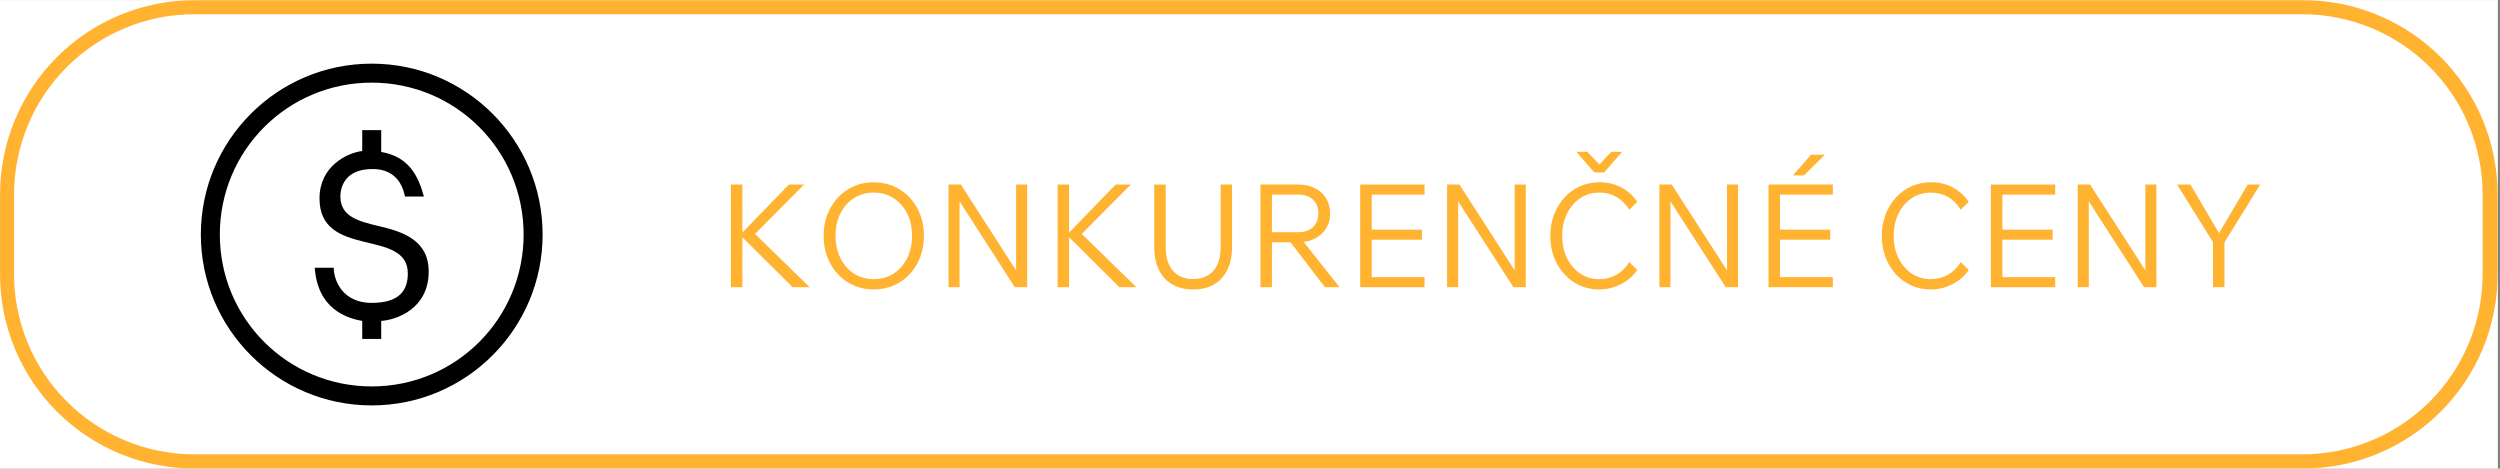
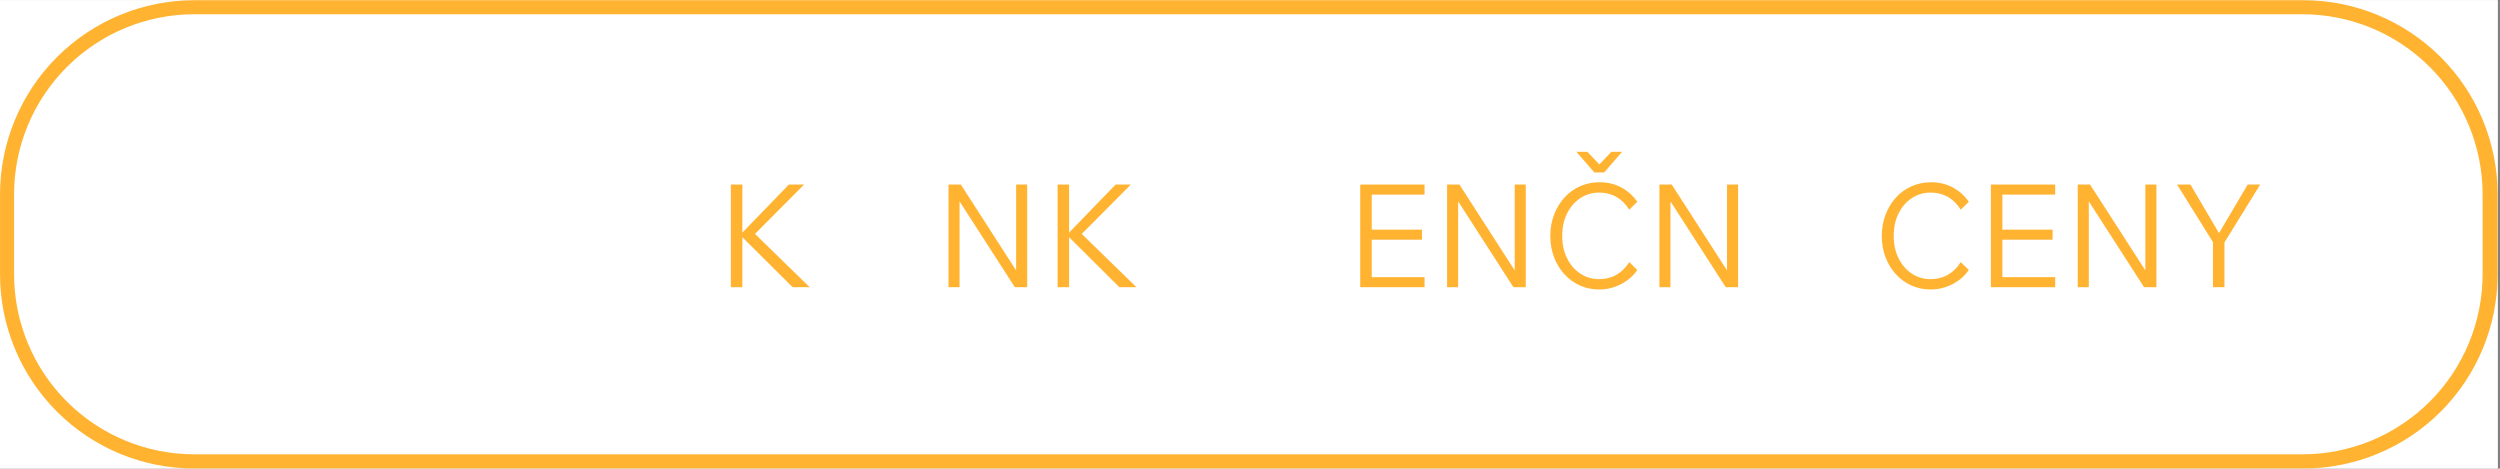
<svg xmlns="http://www.w3.org/2000/svg" width="1067" zoomAndPan="magnify" viewBox="0 0 800.25 150" height="200" preserveAspectRatio="xMidYMid meet" version="1.0">
  <rect x="0" y="0" width="800.25" height="150" fill="#808080" stroke="none" />
  <defs>
    <g />
    <clipPath id="2a26f4b1b5">
      <path d="M 0 0.07 L 799.5 0.07 L 799.5 149.93 L 0 149.93 Z M 0 0.07 " clip-rule="nonzero" />
    </clipPath>
    <clipPath id="4f2635a088">
      <path d="M 0.008 0.07 L 799.5 0.07 L 799.5 149.93 L 0.008 149.93 Z M 0.008 0.07 " clip-rule="nonzero" />
    </clipPath>
    <clipPath id="4c2facff1d">
      <path d="M 62.199 0.07 L 737.301 0.07 C 753.797 0.07 769.613 6.621 781.277 18.285 C 792.941 29.949 799.492 45.766 799.492 62.262 L 799.492 87.785 C 799.492 104.281 792.941 120.098 781.277 131.762 C 769.613 143.426 753.797 149.977 737.301 149.977 L 62.199 149.977 C 45.707 149.977 29.887 143.426 18.223 131.762 C 6.562 120.098 0.008 104.281 0.008 87.785 L 0.008 62.262 C 0.008 45.766 6.562 29.949 18.223 18.285 C 29.887 6.621 45.707 0.07 62.199 0.07 Z M 62.199 0.07 " clip-rule="nonzero" />
    </clipPath>
    <clipPath id="92a2da7c0f">
      <path d="M 64.289 20.375 L 173.688 20.375 L 173.688 129.773 L 64.289 129.773 Z M 64.289 20.375 " clip-rule="nonzero" />
    </clipPath>
  </defs>
  <g clip-path="url(#2a26f4b1b5)">
    <path fill="#ffffff" d="M 0 0.07 L 799.5 0.07 L 799.5 149.93 L 0 149.93 Z M 0 0.07 " fill-opacity="1" fill-rule="nonzero" />
    <path fill="#ffffff" d="M 0 0.07 L 799.5 0.07 L 799.5 149.93 L 0 149.93 Z M 0 0.07 " fill-opacity="1" fill-rule="nonzero" />
  </g>
  <g clip-path="url(#4f2635a088)">
    <g clip-path="url(#4c2facff1d)">
      <path stroke-linecap="butt" transform="matrix(0.749, 0, 0, 0.749, 0.009, 0.07)" fill="none" stroke-linejoin="miter" d="M 82.998 0 L 983.977 0 C 1005.993 0 1027.101 8.743 1042.668 24.309 C 1058.234 39.876 1066.977 60.984 1066.977 83 L 1066.977 117.063 C 1066.977 139.078 1058.234 160.187 1042.668 175.753 C 1027.101 191.32 1005.993 200.062 983.977 200.062 L 82.998 200.062 C 60.988 200.062 39.874 191.32 24.308 175.753 C 8.746 160.187 -0.001 139.078 -0.001 117.063 L -0.001 83 C -0.001 60.984 8.746 39.876 24.308 24.309 C 39.874 8.743 60.988 0 82.998 0 Z M 82.998 0 " stroke="#ffb331" stroke-width="12" stroke-opacity="1" stroke-miterlimit="4" />
    </g>
  </g>
  <g clip-path="url(#92a2da7c0f)">
-     <path fill="#000000" d="M 118.988 20.375 C 88.785 20.375 64.289 44.871 64.289 75.074 C 64.289 105.277 88.785 129.773 118.988 129.773 C 149.191 129.773 173.688 105.277 173.688 75.074 C 173.688 44.871 149.191 20.375 118.988 20.375 Z M 118.988 26.453 C 145.914 26.453 167.609 48.148 167.609 75.074 C 167.609 102 145.914 123.695 118.988 123.695 C 92.062 123.695 70.367 102 70.367 75.074 C 70.367 48.148 92.062 26.453 118.988 26.453 Z M 115.949 41.648 L 115.949 48.332 C 111.086 48.938 102.273 53.191 102.273 63.523 C 102.273 82.973 130.539 72.945 130.539 87.531 C 130.539 92.395 128.41 96.953 118.988 96.953 C 109.566 96.953 106.832 89.66 106.832 85.711 L 100.754 85.711 C 101.668 98.777 110.785 101.816 115.949 102.727 L 115.949 108.5 L 122.027 108.5 L 122.027 102.727 C 126.586 102.422 137.223 99.082 137.223 86.926 C 137.223 76.898 129.016 74.16 121.113 72.34 C 114.73 70.82 108.957 69.301 108.957 62.918 C 108.957 60.184 110.176 54.105 119.293 54.105 C 125.672 54.105 128.711 58.059 129.625 62.918 L 135.703 62.918 C 133.879 56.234 130.84 50.16 122.027 48.641 L 122.027 41.648 Z M 115.949 41.648 " fill-opacity="1" fill-rule="nonzero" />
-   </g>
+     </g>
  <g fill="#ffb331" fill-opacity="1">
    <g transform="translate(229.081, 91.934)">
      <g>
        <path d="M 8.547 0 L 4.871 0 L 4.871 -32.855 L 8.547 -32.855 Z M 30.102 0 L 24.633 0 L 7.492 -17.051 L 8.133 -17.051 L 23.438 -32.855 L 28.309 -32.855 L 11.992 -16.453 L 11.992 -17.648 Z M 30.102 0 " />
      </g>
    </g>
  </g>
  <g fill="#ffb331" fill-opacity="1">
    <g transform="translate(260.651, 91.934)">
      <g>
-         <path d="M 19.023 0.734 C 16.727 0.734 14.605 0.305 12.66 -0.551 C 10.715 -1.41 9.016 -2.613 7.559 -4.16 C 6.105 -5.707 4.977 -7.527 4.184 -9.629 C 3.387 -11.727 2.988 -14 2.988 -16.453 C 2.988 -18.902 3.387 -21.168 4.184 -23.254 C 4.977 -25.336 6.105 -27.152 7.559 -28.699 C 9.016 -30.246 10.715 -31.449 12.66 -32.305 C 14.605 -33.164 16.727 -33.594 19.023 -33.594 C 21.324 -33.594 23.453 -33.164 25.414 -32.305 C 27.375 -31.449 29.082 -30.246 30.535 -28.699 C 31.992 -27.152 33.117 -25.336 33.914 -23.254 C 34.711 -21.168 35.109 -18.902 35.109 -16.453 C 35.109 -14 34.711 -11.727 33.914 -9.629 C 33.117 -7.527 31.992 -5.707 30.535 -4.16 C 29.082 -2.613 27.375 -1.41 25.414 -0.551 C 23.453 0.305 21.324 0.734 19.023 0.734 Z M 19.023 -2.574 C 21.445 -2.574 23.574 -3.172 25.414 -4.367 C 27.25 -5.559 28.691 -7.207 29.734 -9.305 C 30.773 -11.406 31.297 -13.785 31.297 -16.453 C 31.297 -19.148 30.773 -21.531 29.734 -23.598 C 28.691 -25.664 27.25 -27.297 25.414 -28.492 C 23.574 -29.688 21.445 -30.285 19.023 -30.285 C 16.637 -30.285 14.523 -29.688 12.684 -28.492 C 10.844 -27.297 9.406 -25.664 8.363 -23.598 C 7.32 -21.531 6.801 -19.148 6.801 -16.453 C 6.801 -13.785 7.32 -11.406 8.363 -9.305 C 9.406 -7.207 10.844 -5.559 12.684 -4.367 C 14.523 -3.172 16.637 -2.574 19.023 -2.574 Z M 19.023 -2.574 " />
-       </g>
+         </g>
    </g>
  </g>
  <g fill="#ffb331" fill-opacity="1">
    <g transform="translate(298.746, 91.934)">
      <g>
        <path d="M 8.41 0 L 4.871 0 L 4.871 -32.855 L 8.824 -32.855 L 27.434 -3.953 L 26.516 -3.953 L 26.516 -32.855 L 30.055 -32.855 L 30.055 0 L 26.102 0 L 7.492 -28.906 L 8.41 -28.906 Z M 8.41 0 " />
      </g>
    </g>
  </g>
  <g fill="#ffb331" fill-opacity="1">
    <g transform="translate(333.67, 91.934)">
      <g>
        <path d="M 8.547 0 L 4.871 0 L 4.871 -32.855 L 8.547 -32.855 Z M 30.102 0 L 24.633 0 L 7.492 -17.051 L 8.133 -17.051 L 23.438 -32.855 L 28.309 -32.855 L 11.992 -16.453 L 11.992 -17.648 Z M 30.102 0 " />
      </g>
    </g>
  </g>
  <g fill="#ffb331" fill-opacity="1">
    <g transform="translate(365.24, 91.934)">
      <g>
-         <path d="M 29.137 -32.855 L 29.137 -12.961 C 29.137 -8.641 28.031 -5.277 25.828 -2.871 C 23.621 -0.469 20.574 0.734 16.68 0.734 C 12.789 0.734 9.742 -0.469 7.535 -2.871 C 5.332 -5.277 4.227 -8.641 4.227 -12.961 L 4.227 -32.855 L 7.902 -32.855 L 7.902 -12.961 C 7.902 -9.621 8.672 -7.062 10.203 -5.285 C 11.734 -3.508 13.895 -2.621 16.68 -2.621 C 19.469 -2.621 21.637 -3.508 23.184 -5.285 C 24.73 -7.062 25.504 -9.621 25.504 -12.961 L 25.504 -32.855 Z M 29.137 -32.855 " />
-       </g>
+         </g>
    </g>
  </g>
  <g fill="#ffb331" fill-opacity="1">
    <g transform="translate(398.602, 91.934)">
      <g>
-         <path d="M 8.547 0 L 4.871 0 L 4.871 -32.855 L 16.91 -32.855 C 18.965 -32.855 20.758 -32.473 22.289 -31.707 C 23.82 -30.941 25.016 -29.871 25.871 -28.492 C 26.73 -27.113 27.16 -25.488 27.16 -23.621 C 27.16 -21.781 26.73 -20.176 25.871 -18.797 C 25.016 -17.418 23.82 -16.336 22.289 -15.555 C 20.758 -14.773 18.965 -14.383 16.91 -14.383 L 8.09 -14.383 L 8.09 -17.602 L 16.91 -17.602 C 18.934 -17.602 20.52 -18.137 21.668 -19.207 C 22.816 -20.281 23.391 -21.75 23.391 -23.621 C 23.391 -25.52 22.816 -27 21.668 -28.055 C 20.52 -29.113 18.934 -29.641 16.91 -29.641 L 8.547 -29.641 Z M 30.191 0 L 25.504 0 L 13.785 -15.305 L 18.059 -15.305 Z M 30.191 0 " />
-       </g>
+         </g>
    </g>
  </g>
  <g fill="#ffb331" fill-opacity="1">
    <g transform="translate(430.539, 91.934)">
      <g>
        <path d="M 25.457 0 L 4.871 0 L 4.871 -32.855 L 25.457 -32.855 L 25.457 -29.641 L 8.547 -29.641 L 8.547 -3.219 L 25.457 -3.219 Z M 24.633 -15.211 L 8.09 -15.211 L 8.09 -18.426 L 24.633 -18.426 Z M 24.633 -15.211 " />
      </g>
    </g>
  </g>
  <g fill="#ffb331" fill-opacity="1">
    <g transform="translate(458.341, 91.934)">
      <g>
        <path d="M 8.41 0 L 4.871 0 L 4.871 -32.855 L 8.824 -32.855 L 27.434 -3.953 L 26.516 -3.953 L 26.516 -32.855 L 30.055 -32.855 L 30.055 0 L 26.102 0 L 7.492 -28.906 L 8.41 -28.906 Z M 8.41 0 " />
      </g>
    </g>
  </g>
  <g fill="#ffb331" fill-opacity="1">
    <g transform="translate(493.265, 91.934)">
      <g>
        <path d="M 28.262 -8.043 L 30.836 -5.516 C 29.52 -3.586 27.758 -2.059 25.551 -0.941 C 23.344 0.176 21.047 0.734 18.656 0.734 C 16.422 0.734 14.352 0.305 12.453 -0.551 C 10.555 -1.41 8.891 -2.621 7.469 -4.184 C 6.043 -5.746 4.941 -7.566 4.16 -9.652 C 3.379 -11.734 2.988 -13.984 2.988 -16.406 C 2.988 -18.855 3.387 -21.125 4.184 -23.207 C 4.977 -25.289 6.082 -27.113 7.492 -28.676 C 8.898 -30.238 10.57 -31.449 12.5 -32.305 C 14.43 -33.164 16.512 -33.594 18.75 -33.594 C 21.262 -33.594 23.551 -33.055 25.621 -31.984 C 27.688 -30.91 29.426 -29.363 30.836 -27.344 L 28.262 -24.816 C 27.129 -26.621 25.758 -27.984 24.148 -28.906 C 22.539 -29.824 20.711 -30.285 18.656 -30.285 C 16.391 -30.285 14.359 -29.688 12.57 -28.492 C 10.777 -27.297 9.367 -25.656 8.34 -23.574 C 7.312 -21.492 6.801 -19.102 6.801 -16.406 C 6.801 -13.77 7.312 -11.406 8.34 -9.305 C 9.367 -7.207 10.777 -5.559 12.57 -4.367 C 14.359 -3.172 16.391 -2.574 18.656 -2.574 C 20.68 -2.574 22.512 -3.039 24.148 -3.977 C 25.789 -4.91 27.16 -6.266 28.262 -8.043 Z M 11.352 -43.336 L 14.844 -43.336 L 20.449 -37.453 L 16.957 -37.453 L 22.52 -43.336 L 25.965 -43.336 L 20.219 -36.719 L 17.094 -36.719 Z M 11.352 -43.336 " />
      </g>
    </g>
  </g>
  <g fill="#ffb331" fill-opacity="1">
    <g transform="translate(526.305, 91.934)">
      <g>
        <path d="M 8.41 0 L 4.871 0 L 4.871 -32.855 L 8.824 -32.855 L 27.434 -3.953 L 26.516 -3.953 L 26.516 -32.855 L 30.055 -32.855 L 30.055 0 L 26.102 0 L 7.492 -28.906 L 8.41 -28.906 Z M 8.41 0 " />
      </g>
    </g>
  </g>
  <g fill="#ffb331" fill-opacity="1">
    <g transform="translate(561.23, 91.934)">
      <g>
-         <path d="M 25.457 0 L 4.871 0 L 4.871 -32.855 L 25.457 -32.855 L 25.457 -29.641 L 8.547 -29.641 L 8.547 -3.219 L 25.457 -3.219 Z M 24.633 -15.211 L 8.09 -15.211 L 8.09 -18.426 L 24.633 -18.426 Z M 22.93 -42.414 L 16.223 -35.797 L 12.684 -35.797 L 18.473 -42.414 Z M 22.93 -42.414 " />
-       </g>
+         </g>
    </g>
  </g>
  <g fill="#ffb331" fill-opacity="1">
    <g transform="translate(589.031, 91.934)">
      <g />
    </g>
  </g>
  <g fill="#ffb331" fill-opacity="1">
    <g transform="translate(599.371, 91.934)">
      <g>
        <path d="M 28.262 -8.043 L 30.836 -5.516 C 29.52 -3.586 27.758 -2.059 25.551 -0.941 C 23.344 0.176 21.047 0.734 18.656 0.734 C 16.422 0.734 14.352 0.305 12.453 -0.551 C 10.555 -1.41 8.891 -2.621 7.469 -4.184 C 6.043 -5.746 4.941 -7.566 4.16 -9.652 C 3.379 -11.734 2.988 -13.984 2.988 -16.406 C 2.988 -18.855 3.387 -21.125 4.184 -23.207 C 4.977 -25.289 6.082 -27.113 7.492 -28.676 C 8.898 -30.238 10.57 -31.449 12.5 -32.305 C 14.43 -33.164 16.512 -33.594 18.75 -33.594 C 21.262 -33.594 23.551 -33.055 25.621 -31.984 C 27.688 -30.91 29.426 -29.363 30.836 -27.344 L 28.262 -24.816 C 27.129 -26.621 25.758 -27.984 24.148 -28.906 C 22.539 -29.824 20.711 -30.285 18.656 -30.285 C 16.391 -30.285 14.359 -29.688 12.57 -28.492 C 10.777 -27.297 9.367 -25.656 8.34 -23.574 C 7.312 -21.492 6.801 -19.102 6.801 -16.406 C 6.801 -13.77 7.312 -11.406 8.34 -9.305 C 9.367 -7.207 10.777 -5.559 12.57 -4.367 C 14.359 -3.172 16.391 -2.574 18.656 -2.574 C 20.68 -2.574 22.512 -3.039 24.148 -3.977 C 25.789 -4.91 27.16 -6.266 28.262 -8.043 Z M 28.262 -8.043 " />
      </g>
    </g>
  </g>
  <g fill="#ffb331" fill-opacity="1">
    <g transform="translate(632.411, 91.934)">
      <g>
        <path d="M 25.457 0 L 4.871 0 L 4.871 -32.855 L 25.457 -32.855 L 25.457 -29.641 L 8.547 -29.641 L 8.547 -3.219 L 25.457 -3.219 Z M 24.633 -15.211 L 8.09 -15.211 L 8.09 -18.426 L 24.633 -18.426 Z M 24.633 -15.211 " />
      </g>
    </g>
  </g>
  <g fill="#ffb331" fill-opacity="1">
    <g transform="translate(660.213, 91.934)">
      <g>
        <path d="M 8.41 0 L 4.871 0 L 4.871 -32.855 L 8.824 -32.855 L 27.434 -3.953 L 26.516 -3.953 L 26.516 -32.855 L 30.055 -32.855 L 30.055 0 L 26.102 0 L 7.492 -28.906 L 8.41 -28.906 Z M 8.41 0 " />
      </g>
    </g>
  </g>
  <g fill="#ffb331" fill-opacity="1">
    <g transform="translate(695.137, 91.934)">
      <g>
        <path d="M 16.91 0 L 13.234 0 L 13.234 -14.43 L 1.746 -32.855 L 6.02 -32.855 L 15.672 -16.453 L 14.66 -16.453 L 24.355 -32.855 L 28.355 -32.855 L 16.91 -14.336 Z M 16.91 0 " />
      </g>
    </g>
  </g>
</svg>